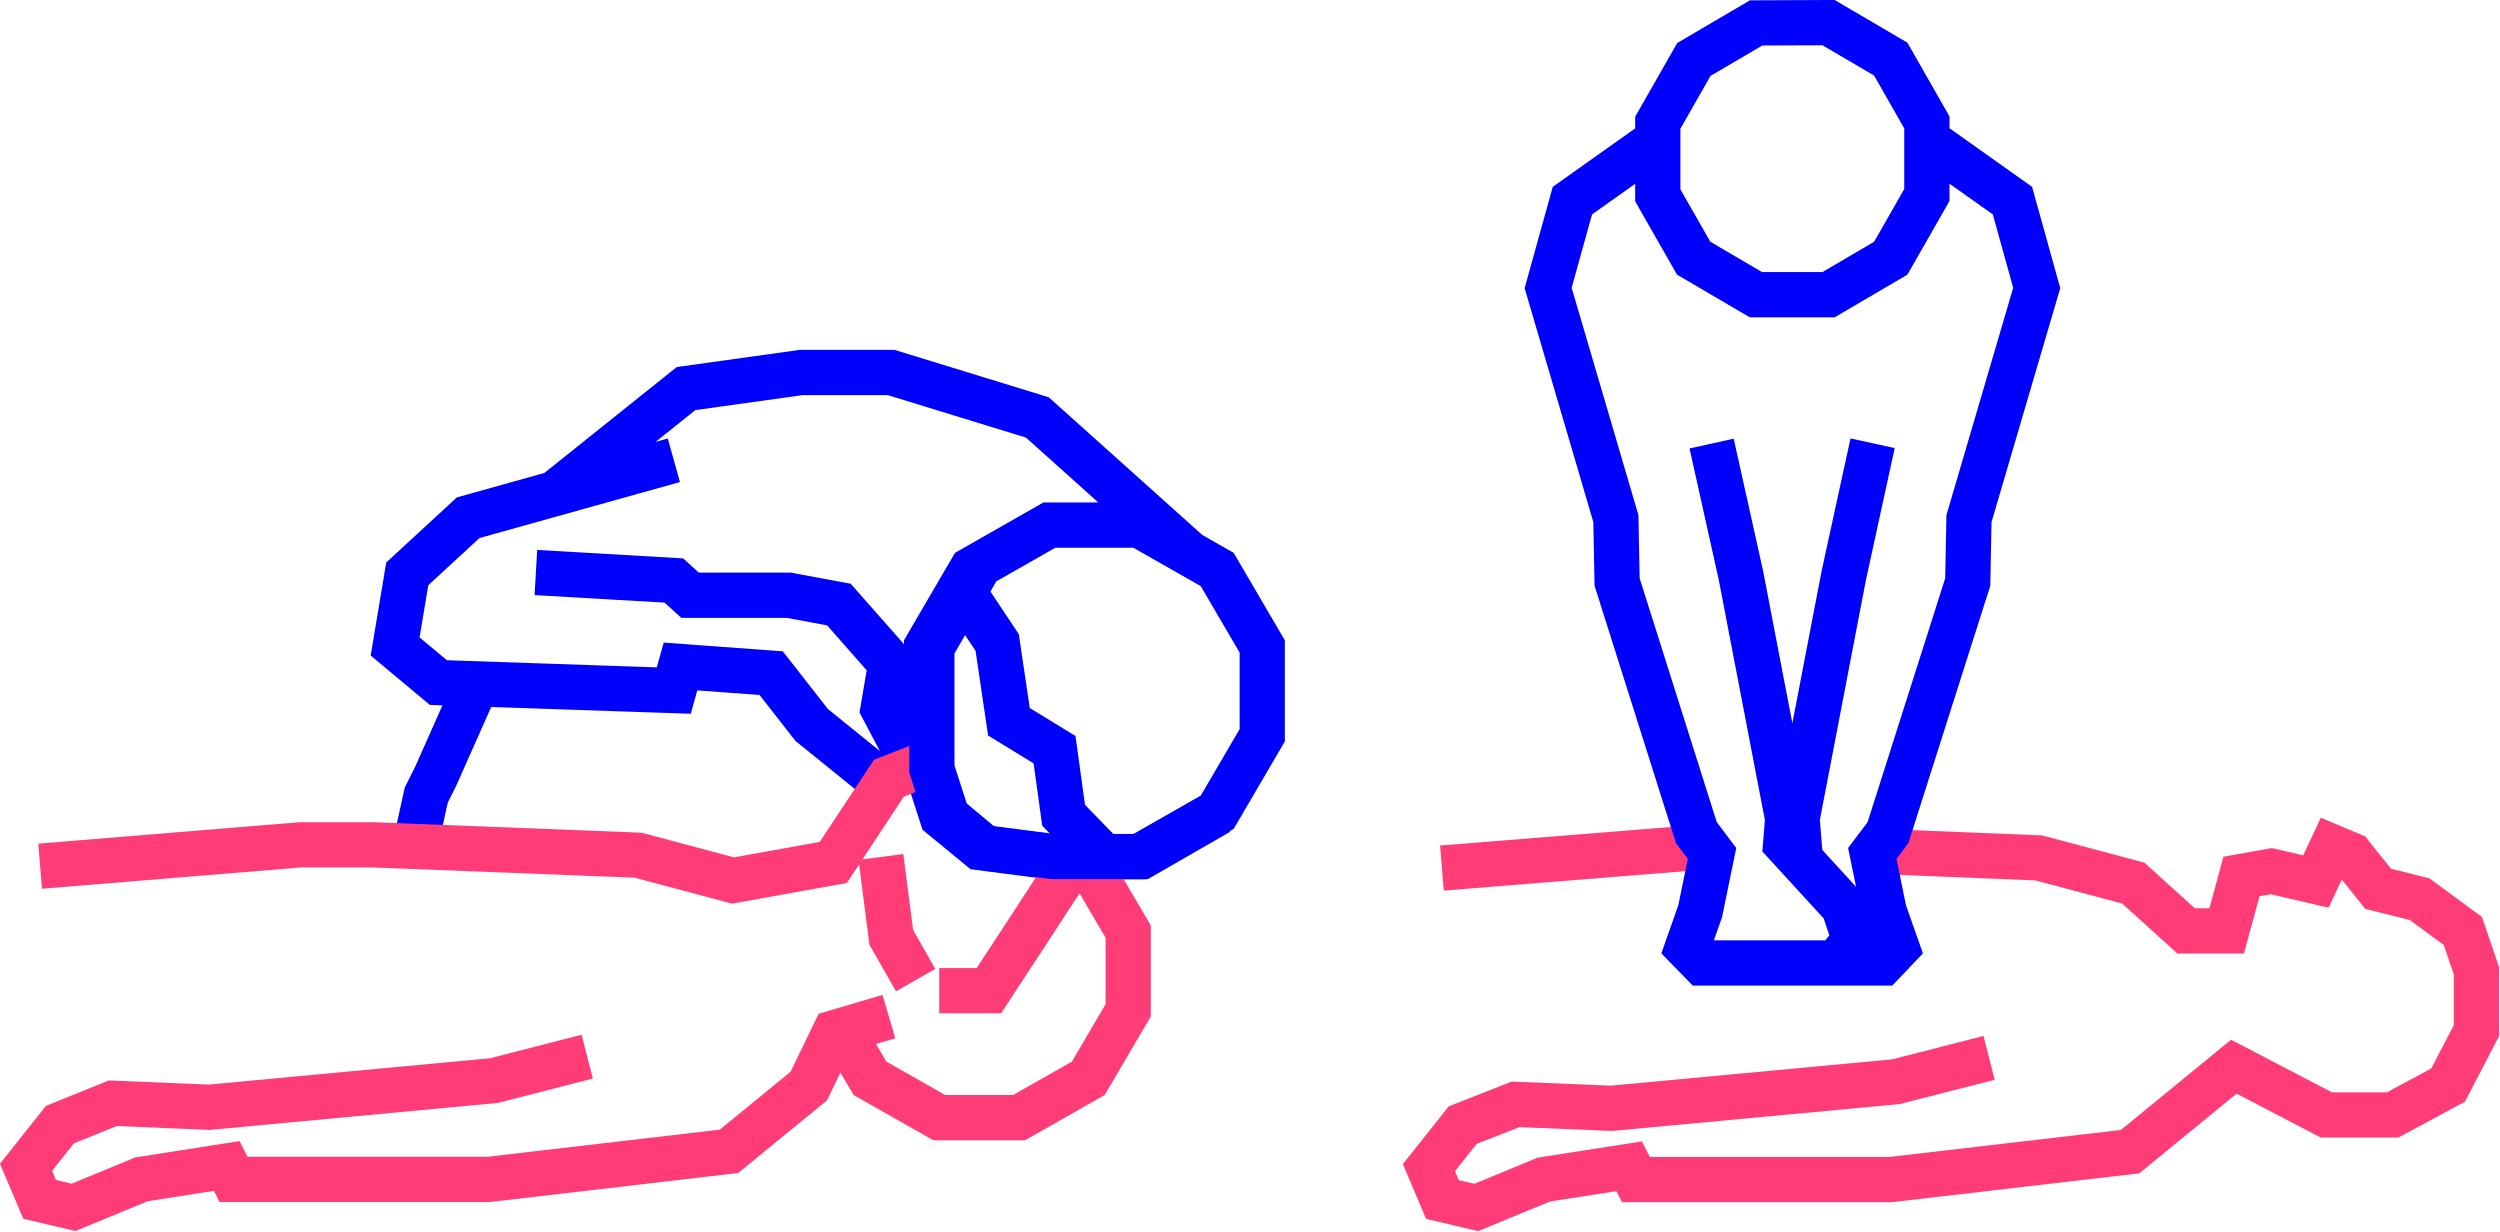
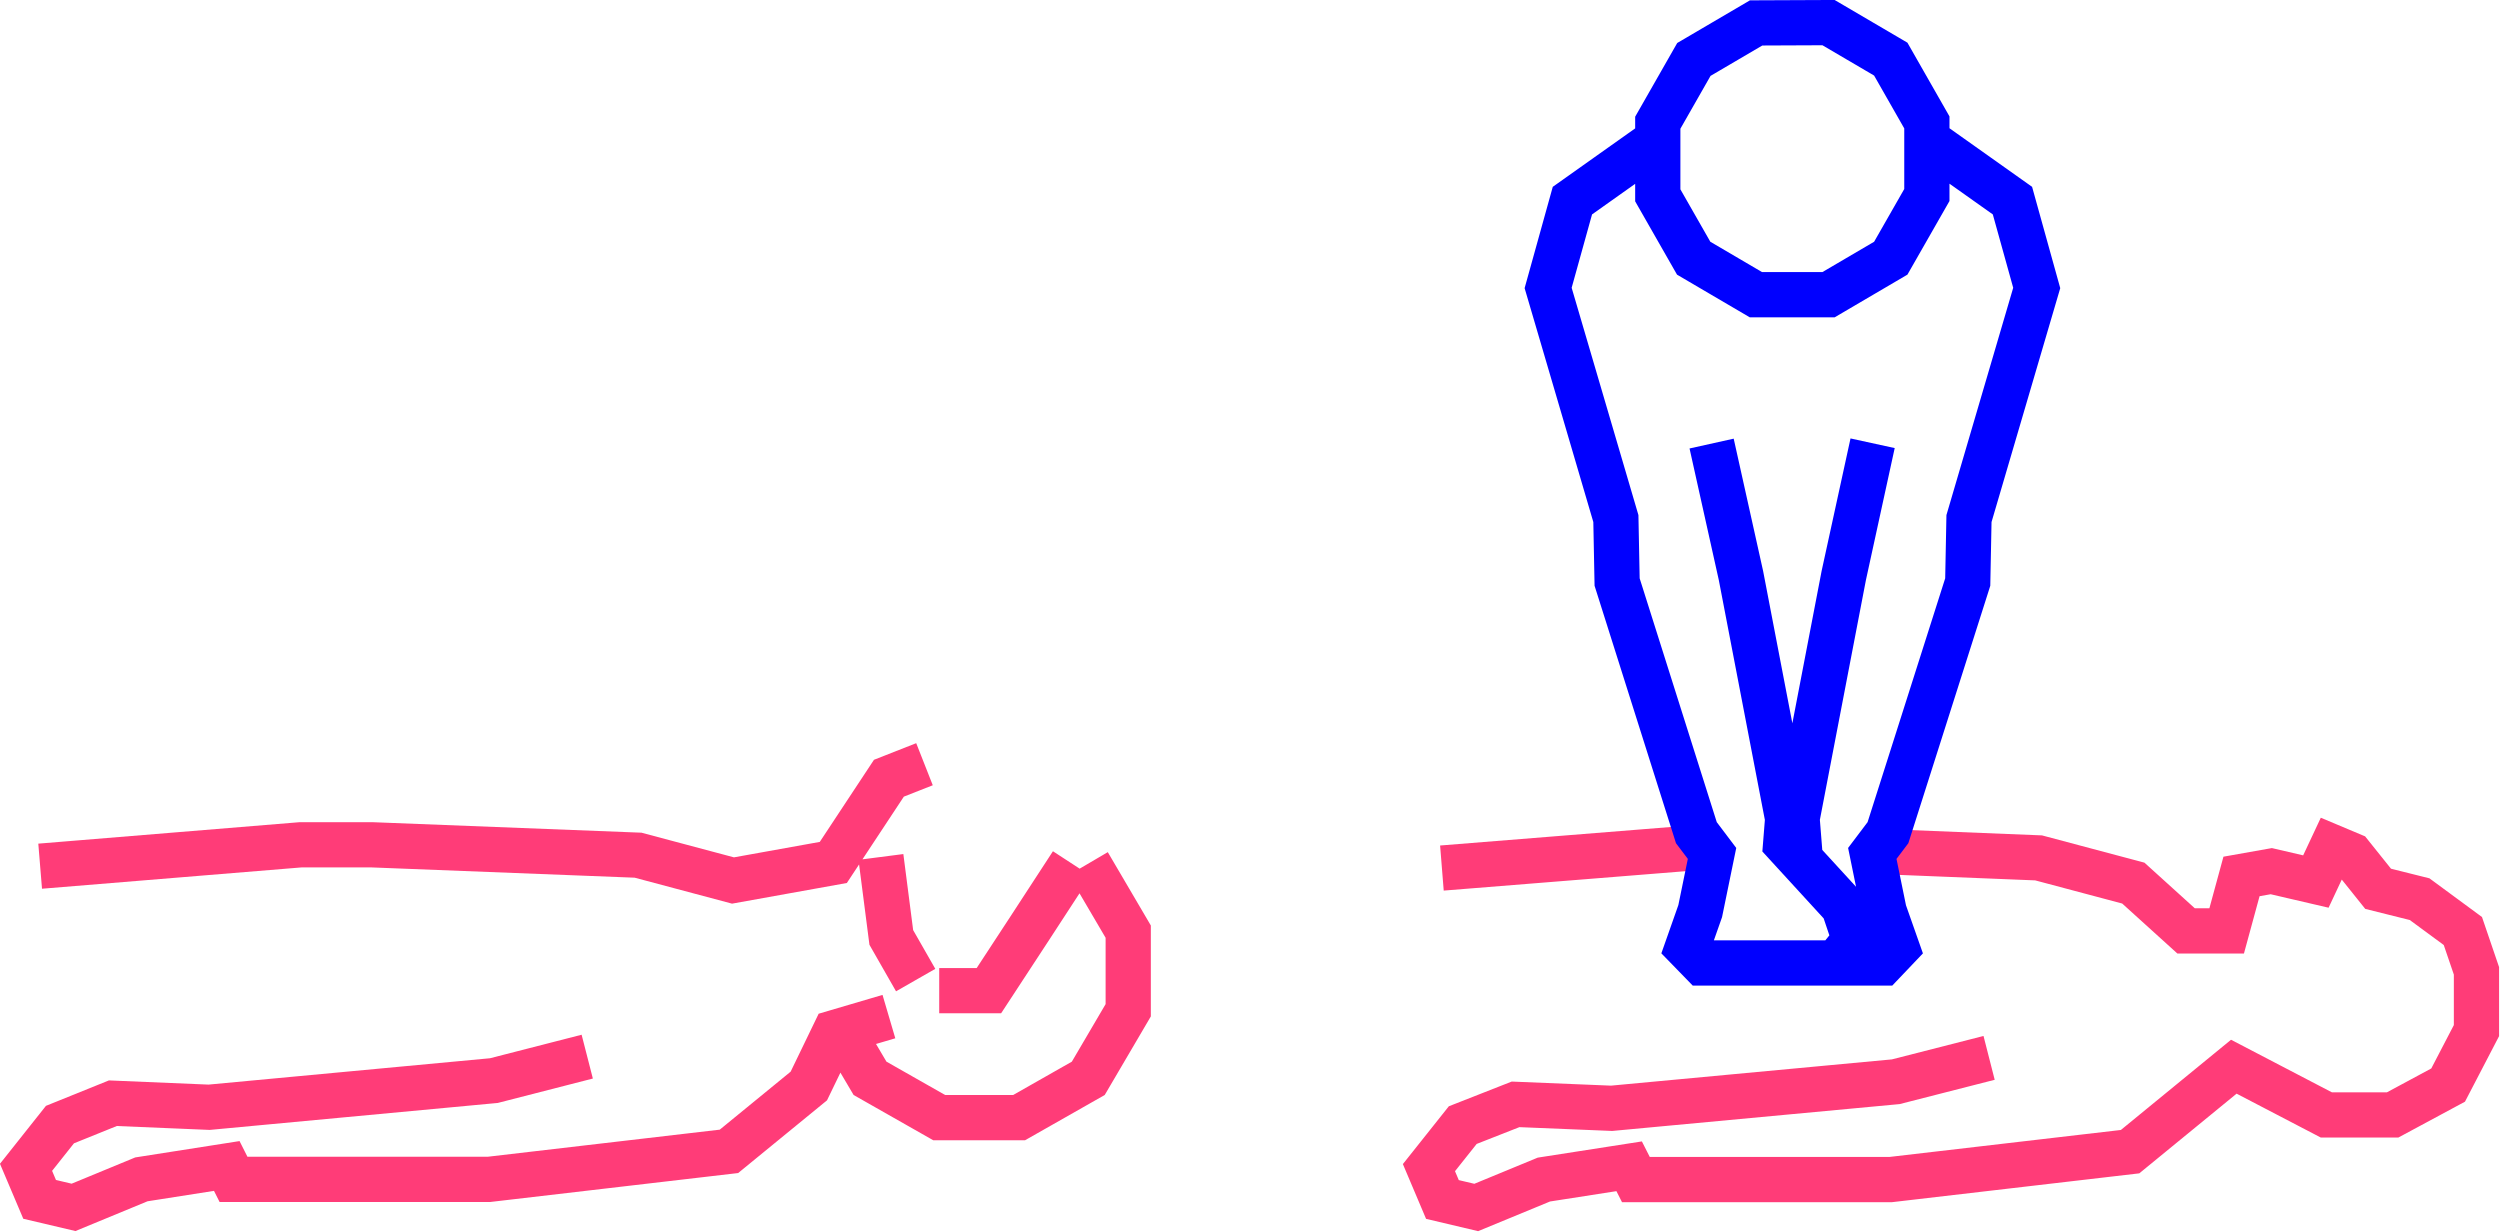
<svg xmlns="http://www.w3.org/2000/svg" id="Layer_1" data-name="Layer 1" viewBox="0 0 241 118.72">
  <defs>
    <style>.cls-1,.cls-2,.cls-4{fill:none;}.cls-2{stroke:blue;}.cls-2,.cls-4{stroke-miterlimit:10;stroke-width:4.36px;}.cls-3{clip-path:url(#clip-path);}.cls-4{stroke:#ff3c78;}</style>
    <clipPath id="clip-path" transform="translate(-332 -168.17)">
      <rect class="cls-1" x="332" y="168.17" width="253" height="118.72" />
    </clipPath>
  </defs>
  <title>emergenza2</title>
-   <path class="cls-2" d="M424.59,224.79l3.54,5.32,1.13,7.64,4.4,2.69.87,6.32,3.83,3.94M378,234l-4,9-.91,1.82-.92,4.18m13.46-33.37,12.5-10,11.09-1.55h8.69L432,208.41l14.62,13.11m-26.73,20.19-2.76-5.22.74-4.37-5-5.67-4.83-.9h-9.52l-1.56-1.42-13.3-.77m13.3-10.82-19.83,5.54-5.87,5.41-1.17,7,4.17,3.48,22.69.77.65-2.32,8.74.64,3.91,5,6.91,5.59m16,7.1h8.67l7.51-4.28,4.34-7.42v-8.56l-4.34-7.42-7.51-4.28h-8.67l-7.51,4.28-4.33,7.42v11.78l1.49,4.61,3.65,3Z" transform="translate(-332 -168.17)" />
  <g class="cls-3">
    <path class="cls-4" d="M435.33,251.42l-4,6.14-4,6.11h-4.79m-5.62-12.89,1,7.76,2.35,4.11m16.64-11.23,3.85,6.56v7.58l-3.85,6.56-6.67,3.79h-7.7l-6.67-3.79-2-3.39m-78-17.06,25.09-2.06h6.93l25.62,1,9.15,2.44,9.67-1.74,5.36-8.12,3.43-1.35m-3.43,24.33-5.23,1.54-2.49,5.15-7.7,6.3-23.13,2.7H354.51l-.65-1.29-8.23,1.29-6.54,2.7-3.27-.77-1.31-3.09,3.27-4.12,5.1-2.06,9.28.39,27.45-2.57,9-2.31" transform="translate(-332 -168.17)" />
  </g>
-   <polyline class="cls-2" points="94.11 55.04 89.83 62.41 89.83 74.13 91.31 78.72 94.9 81.72 101.52 82.57 110.07 82.57 117.47 78.31" />
  <g class="cls-3">
    <path class="cls-4" d="M471,251.85l24.92-2m17.71.42,14.89.6,9.13,2.43,5.09,4.61h3.91l1.43-5.25,2.87-.51,4.3,1,1.56-3.33,1.83.77,2.61,3.26,4,1,4.17,3.07,1.31,3.84v5.76L568,272.77l-5.35,2.88h-6.39L547.34,271l-10,8.19-23.08,2.69H489.7l-.65-1.28-8.22,1.28-6.52,2.69-3.26-.77-1.3-3.07,3.26-4.1,5.09-2,9.26.38,27.39-2.56,9-2.3" transform="translate(-332 -168.17)" />
    <path class="cls-2" d="M508.27,170.35l6,3.52,3.48,6.1v7l-3.48,6.09-6,3.52h-7l-6-3.52L491.81,187v-7l3.48-6.1,6-3.52Zm9.41,11.26,8.32,5.9,2.34,8.42-6.53,22.23-.12,6.12L514,248.44l-1.51,2,1.14,5.58,1.24,3.52L513.48,261H509m-4.22-10.82.65-.71-.19-2.39,4.5-23.43,2.78-12.75M491.9,181.61l-8.32,5.9-2.34,8.42,6.53,22.23.12,6.12,7.64,24.16,1.51,2L495.9,256l-1.24,3.52L496.1,261H509l1.8-2.22-1.08-3.21-5.58-6.09.19-2.39-4.5-23.43L497,210.93" transform="translate(-332 -168.17)" />
  </g>
</svg>